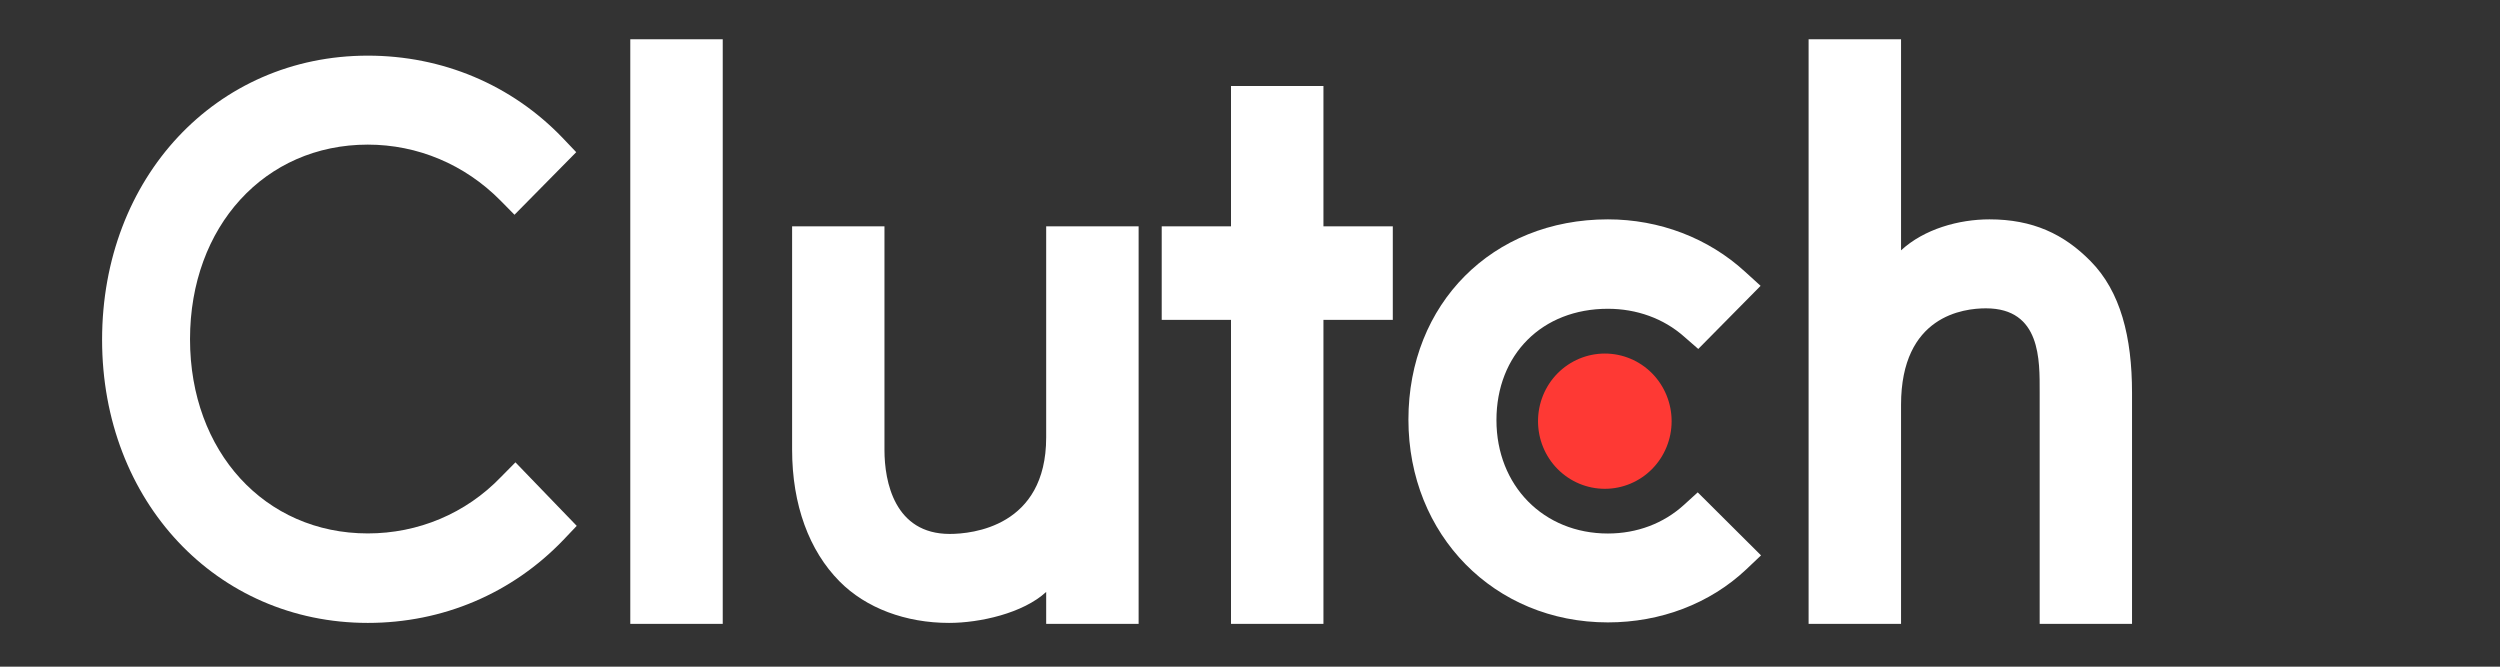
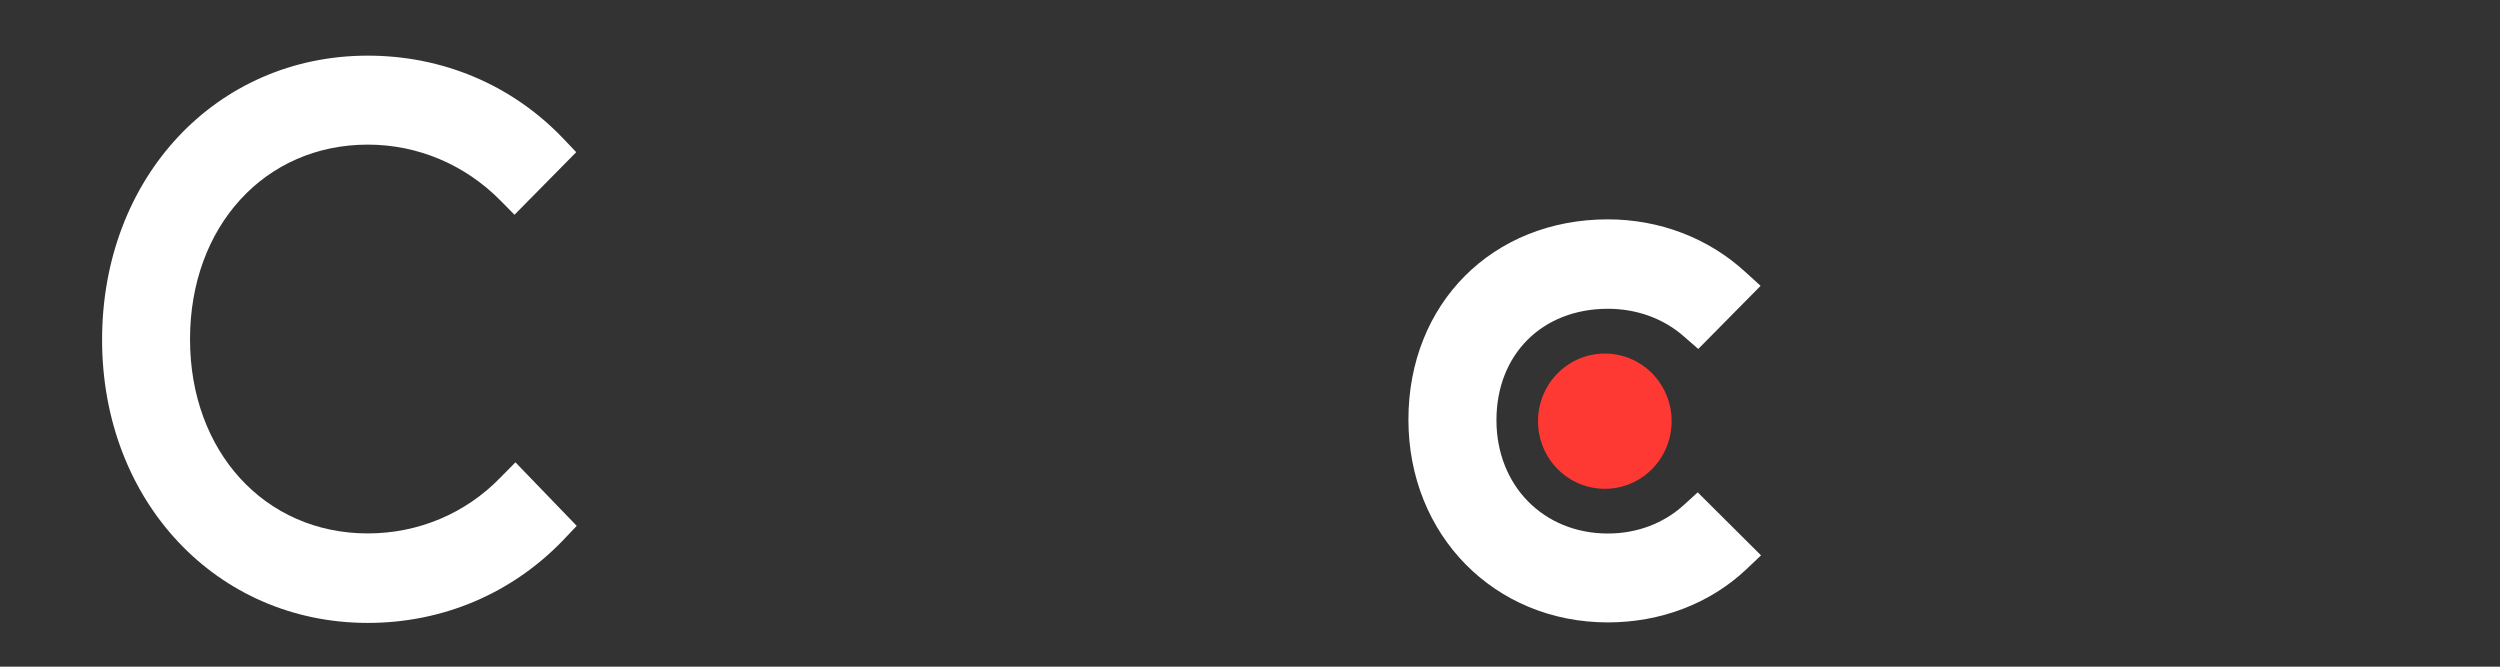
<svg xmlns="http://www.w3.org/2000/svg" width="150" viewBox="0 0 112.5 30" height="40" preserveAspectRatio="xMidYMid meet">
  <rect x="0" y="0" width="112.5" height="30" fill="#333333" stroke="none" />
  <defs>
    <clipPath id="44d0a2a71e">
      <path d="M 28 1.766 L 95.965 1.766 L 95.965 28.074 L 28 28.074 Z M 28 1.766 " clip-rule="nonzero" />
    </clipPath>
    <clipPath id="c91ab952c2">
      <path d="M 4.574 2 L 26 2 L 26 28.074 L 4.574 28.074 Z M 4.574 2 " clip-rule="nonzero" />
    </clipPath>
  </defs>
  <g clip-path="url(#44d0a2a71e)">
-     <path fill="#ffffff" d="M 28.363 1.766 L 32.523 1.766 L 32.523 28.074 L 28.363 28.074 Z M 47.078 19.684 C 47.078 23.707 43.734 24.027 42.738 24.027 C 40.254 24.027 39.801 21.676 39.801 20.254 L 39.801 10.184 L 35.645 10.184 L 35.645 20.234 C 35.645 22.727 36.418 24.785 37.773 26.156 C 38.969 27.371 40.766 28.031 42.707 28.031 C 44.086 28.031 46.039 27.598 47.078 26.637 L 47.078 28.074 L 51.238 28.074 L 51.238 10.184 L 47.078 10.184 Z M 59.555 3.871 L 55.395 3.871 L 55.395 10.184 L 52.277 10.184 L 52.277 14.395 L 55.395 14.395 L 55.395 28.074 L 59.555 28.074 L 59.555 14.395 L 62.676 14.395 L 62.676 10.184 L 59.555 10.184 Z M 94.07 11.746 C 92.875 10.531 91.469 9.871 89.527 9.871 C 88.148 9.871 86.586 10.305 85.547 11.266 L 85.547 1.766 L 81.387 1.766 L 81.387 28.074 L 85.547 28.074 L 85.547 18.219 C 85.547 14.195 88.371 13.875 89.367 13.875 C 91.852 13.875 91.785 16.23 91.785 17.648 L 91.785 28.074 L 95.941 28.074 L 95.941 17.672 C 95.941 15.176 95.43 13.117 94.07 11.746 Z M 94.07 11.746 " fill-opacity="1" fill-rule="nonzero" />
-   </g>
+     </g>
  <g clip-path="url(#c91ab952c2)">
    <path fill="#ffffff" d="M 22.543 21.465 C 20.961 23.113 18.812 24.004 16.551 24.004 C 11.918 24.004 8.551 20.324 8.551 15.266 C 8.551 10.188 11.918 6.508 16.551 6.508 C 18.789 6.508 20.914 7.398 22.52 9.023 L 23.152 9.664 L 25.93 6.848 L 25.32 6.207 C 23.016 3.805 19.898 2.504 16.551 2.504 C 9.727 2.504 4.594 7.992 4.594 15.289 C 4.594 22.562 9.75 28.031 16.551 28.031 C 19.922 28.031 23.039 26.707 25.344 24.305 L 25.953 23.664 L 23.195 20.805 Z M 22.543 21.465 " fill-opacity="1" fill-rule="nonzero" />
  </g>
  <path fill="#ffffff" d="M 72.355 24.008 C 73.668 24.008 74.863 23.551 75.77 22.727 L 76.398 22.156 L 79.246 24.992 L 78.57 25.633 C 76.941 27.164 74.727 28.008 72.355 28.008 C 67.246 28.008 63.379 24.078 63.379 18.883 C 63.379 13.668 67.156 9.871 72.355 9.871 C 74.684 9.871 76.875 10.715 78.523 12.223 L 79.227 12.863 L 76.422 15.703 L 75.789 15.152 C 74.863 14.328 73.645 13.895 72.355 13.895 C 69.395 13.895 67.34 15.953 67.34 18.906 C 67.34 21.855 69.461 24.008 72.355 24.008 Z M 72.355 24.008 " fill-opacity="1" fill-rule="nonzero" />
  <path fill="#fe3934" d="M 72.219 15.91 C 73.016 15.91 73.781 16.23 74.344 16.801 C 74.906 17.371 75.223 18.145 75.223 18.953 C 75.223 19.762 74.906 20.535 74.344 21.105 C 73.781 21.676 73.016 21.996 72.219 21.996 C 71.418 21.996 70.656 21.676 70.09 21.105 C 69.527 20.535 69.211 19.762 69.211 18.953 C 69.211 18.145 69.527 17.371 70.09 16.801 C 70.656 16.23 71.418 15.91 72.219 15.91 Z M 72.219 15.91 " fill-opacity="1" fill-rule="nonzero" />
</svg>